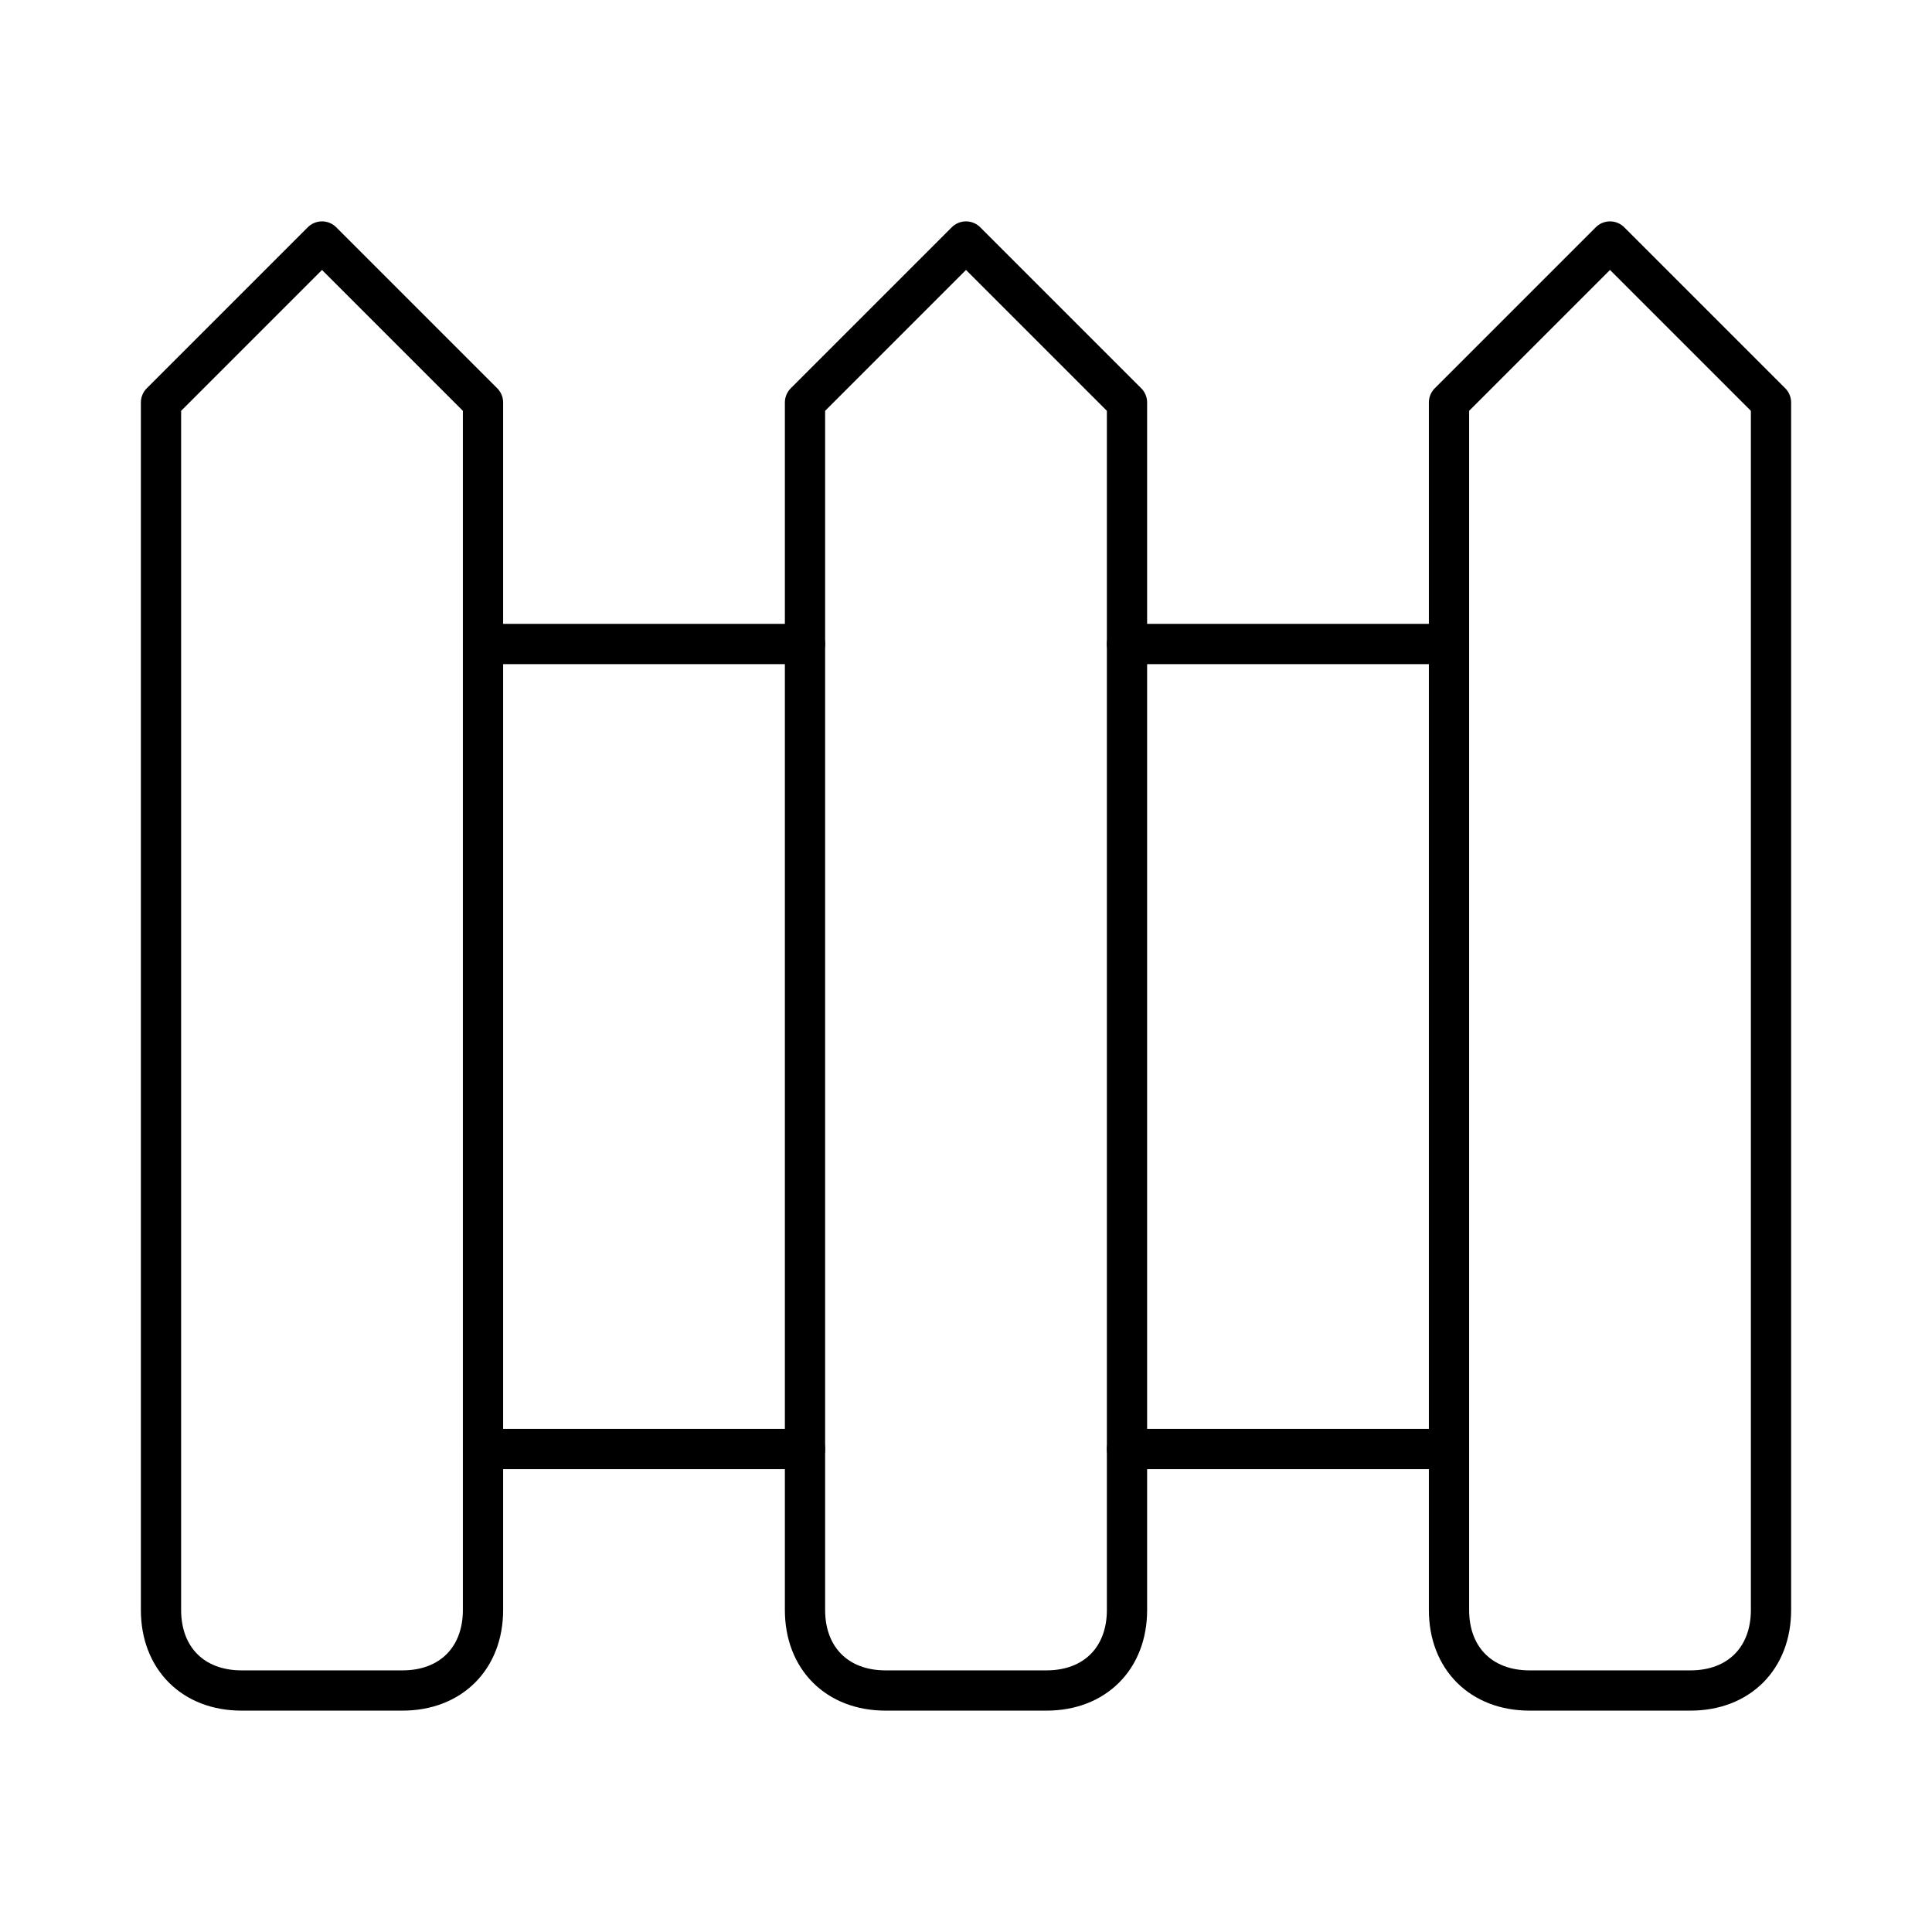
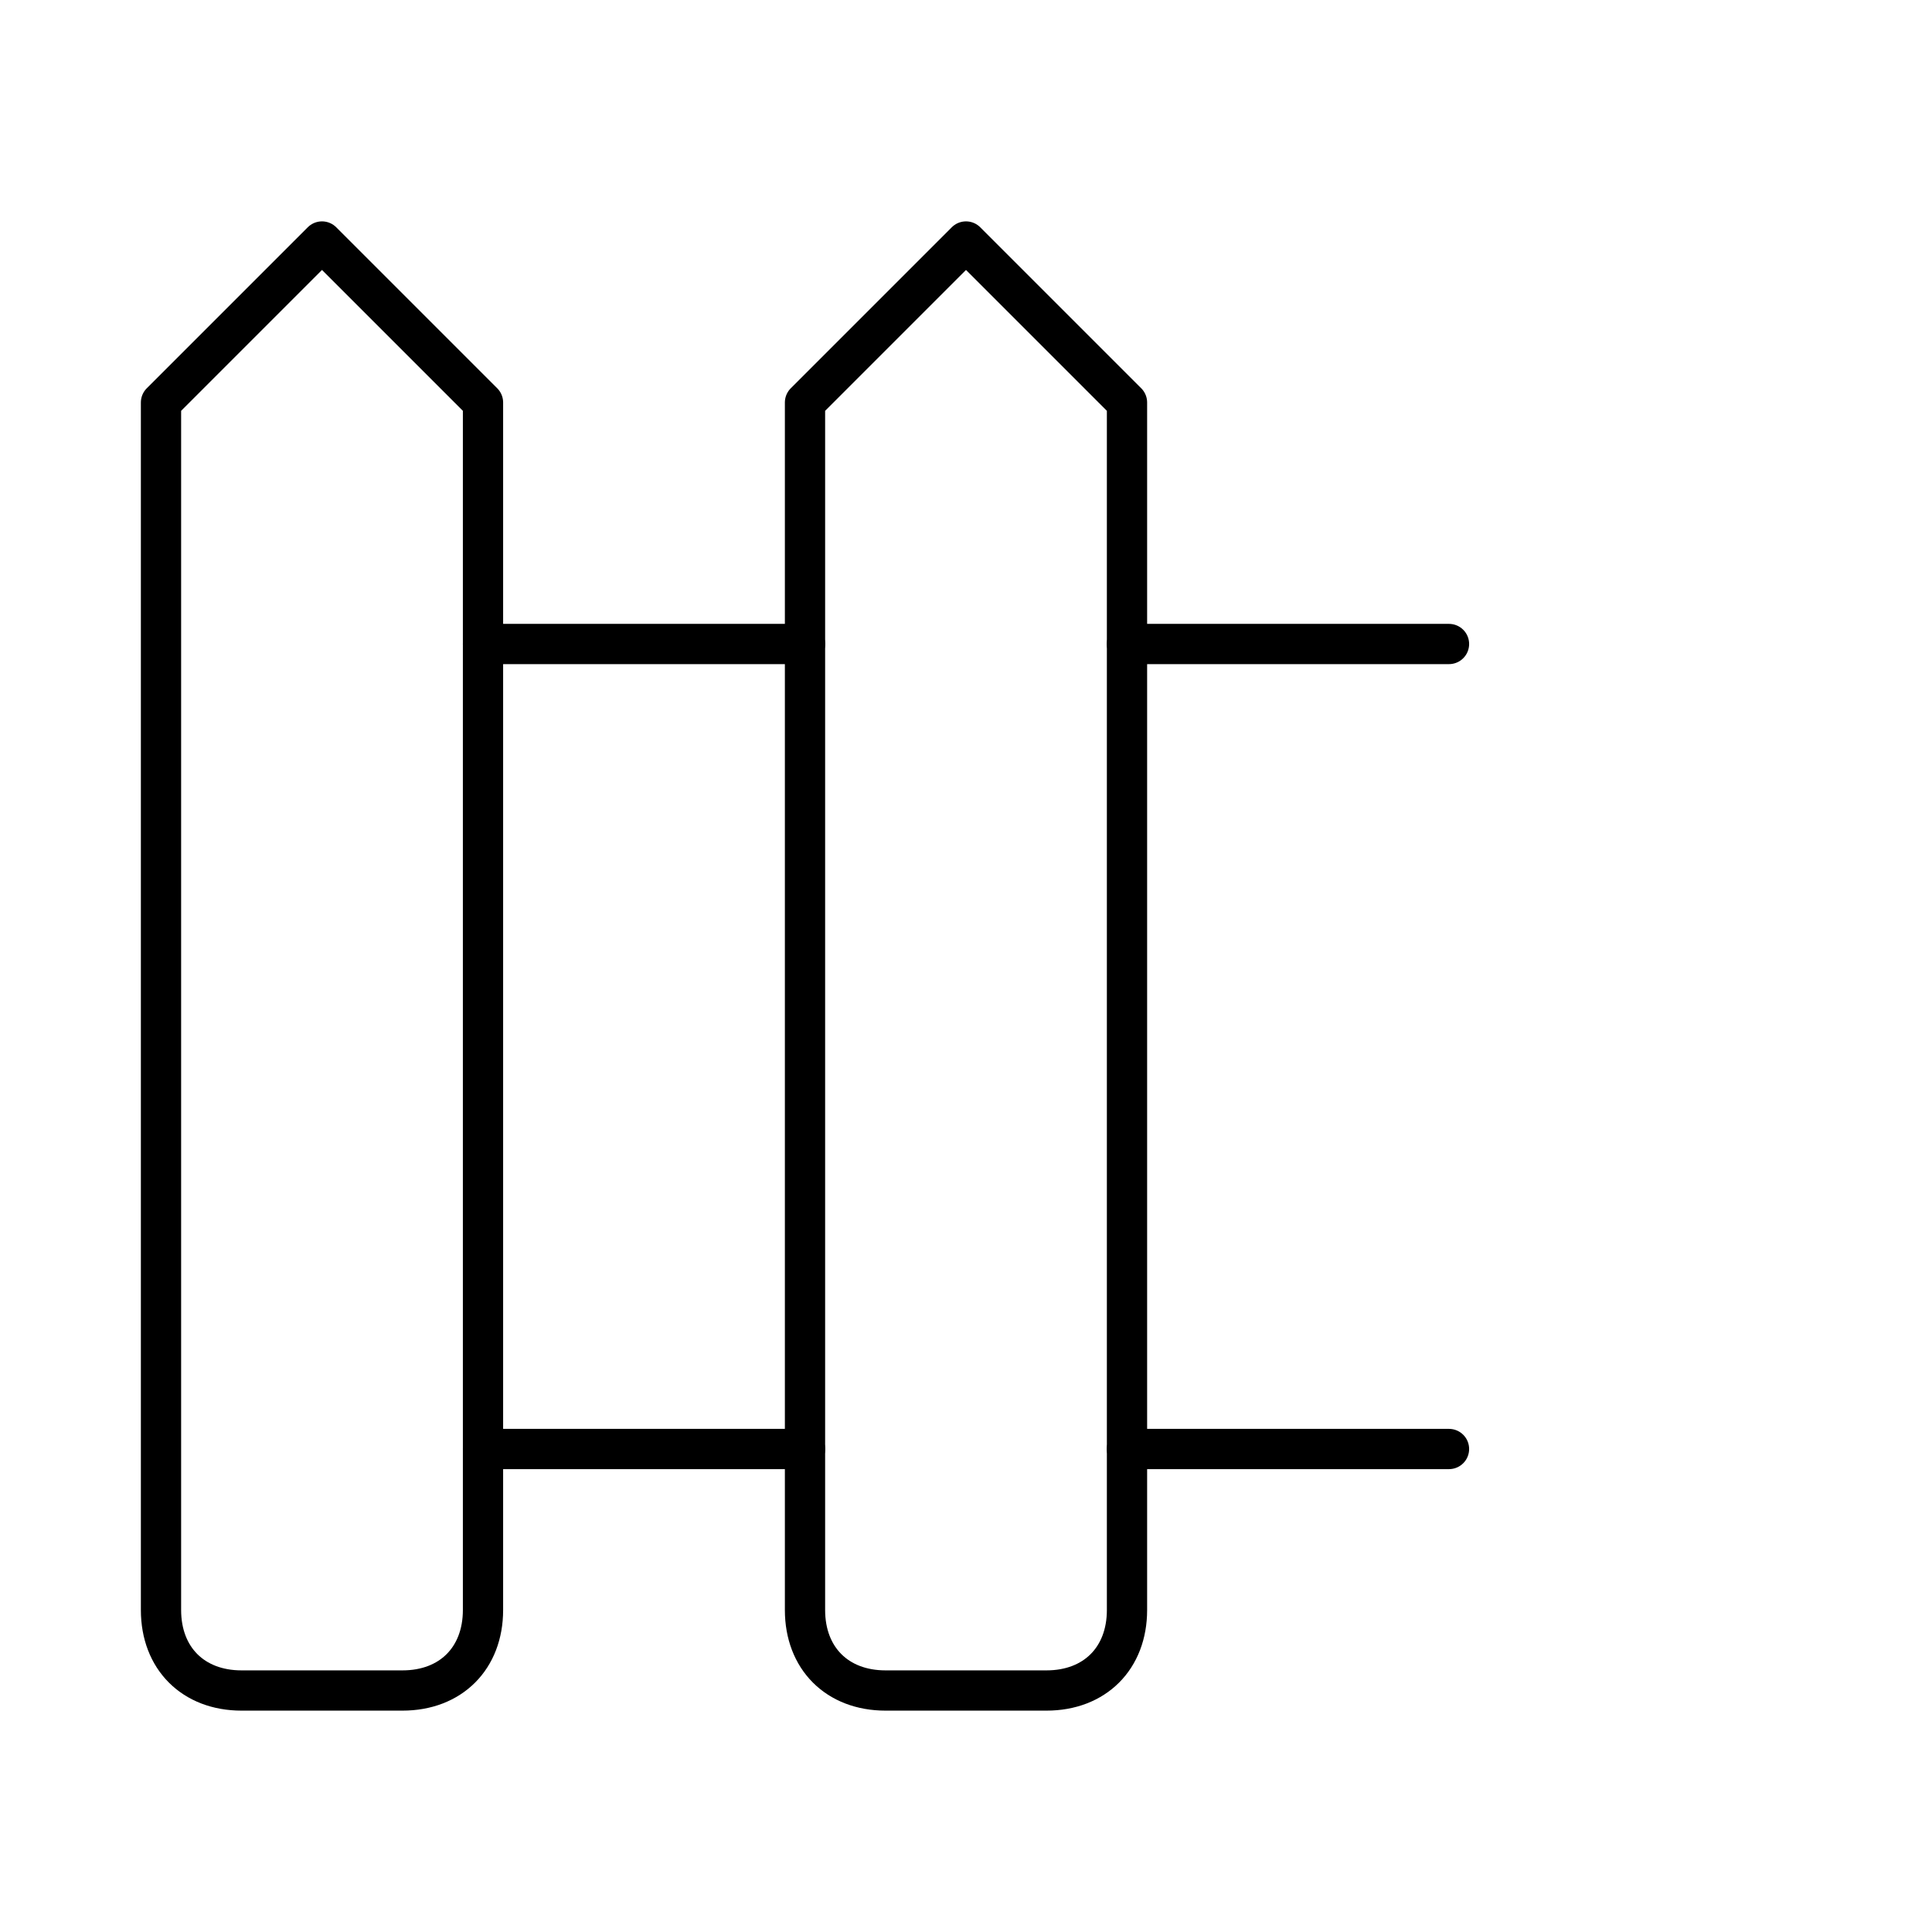
<svg xmlns="http://www.w3.org/2000/svg" width="48" height="48" viewBox="0 0 24 24" fill="none" stroke="currentColor" stroke-width="0.5" stroke-linecap="round" stroke-linejoin="round" class="lucide lucide-fence-icon lucide-fence">
  <path d="M4 3 2 5v15c0 .6.4 1 1 1h2c.6 0 1-.4 1-1V5Z" />
  <path d="M6 8h4" />
  <path d="M6 18h4" />
  <path d="m12 3-2 2v15c0 .6.4 1 1 1h2c.6 0 1-.4 1-1V5Z" />
  <path d="M14 8h4" />
  <path d="M14 18h4" />
-   <path d="m20 3-2 2v15c0 .6.4 1 1 1h2c.6 0 1-.4 1-1V5Z" />
</svg>